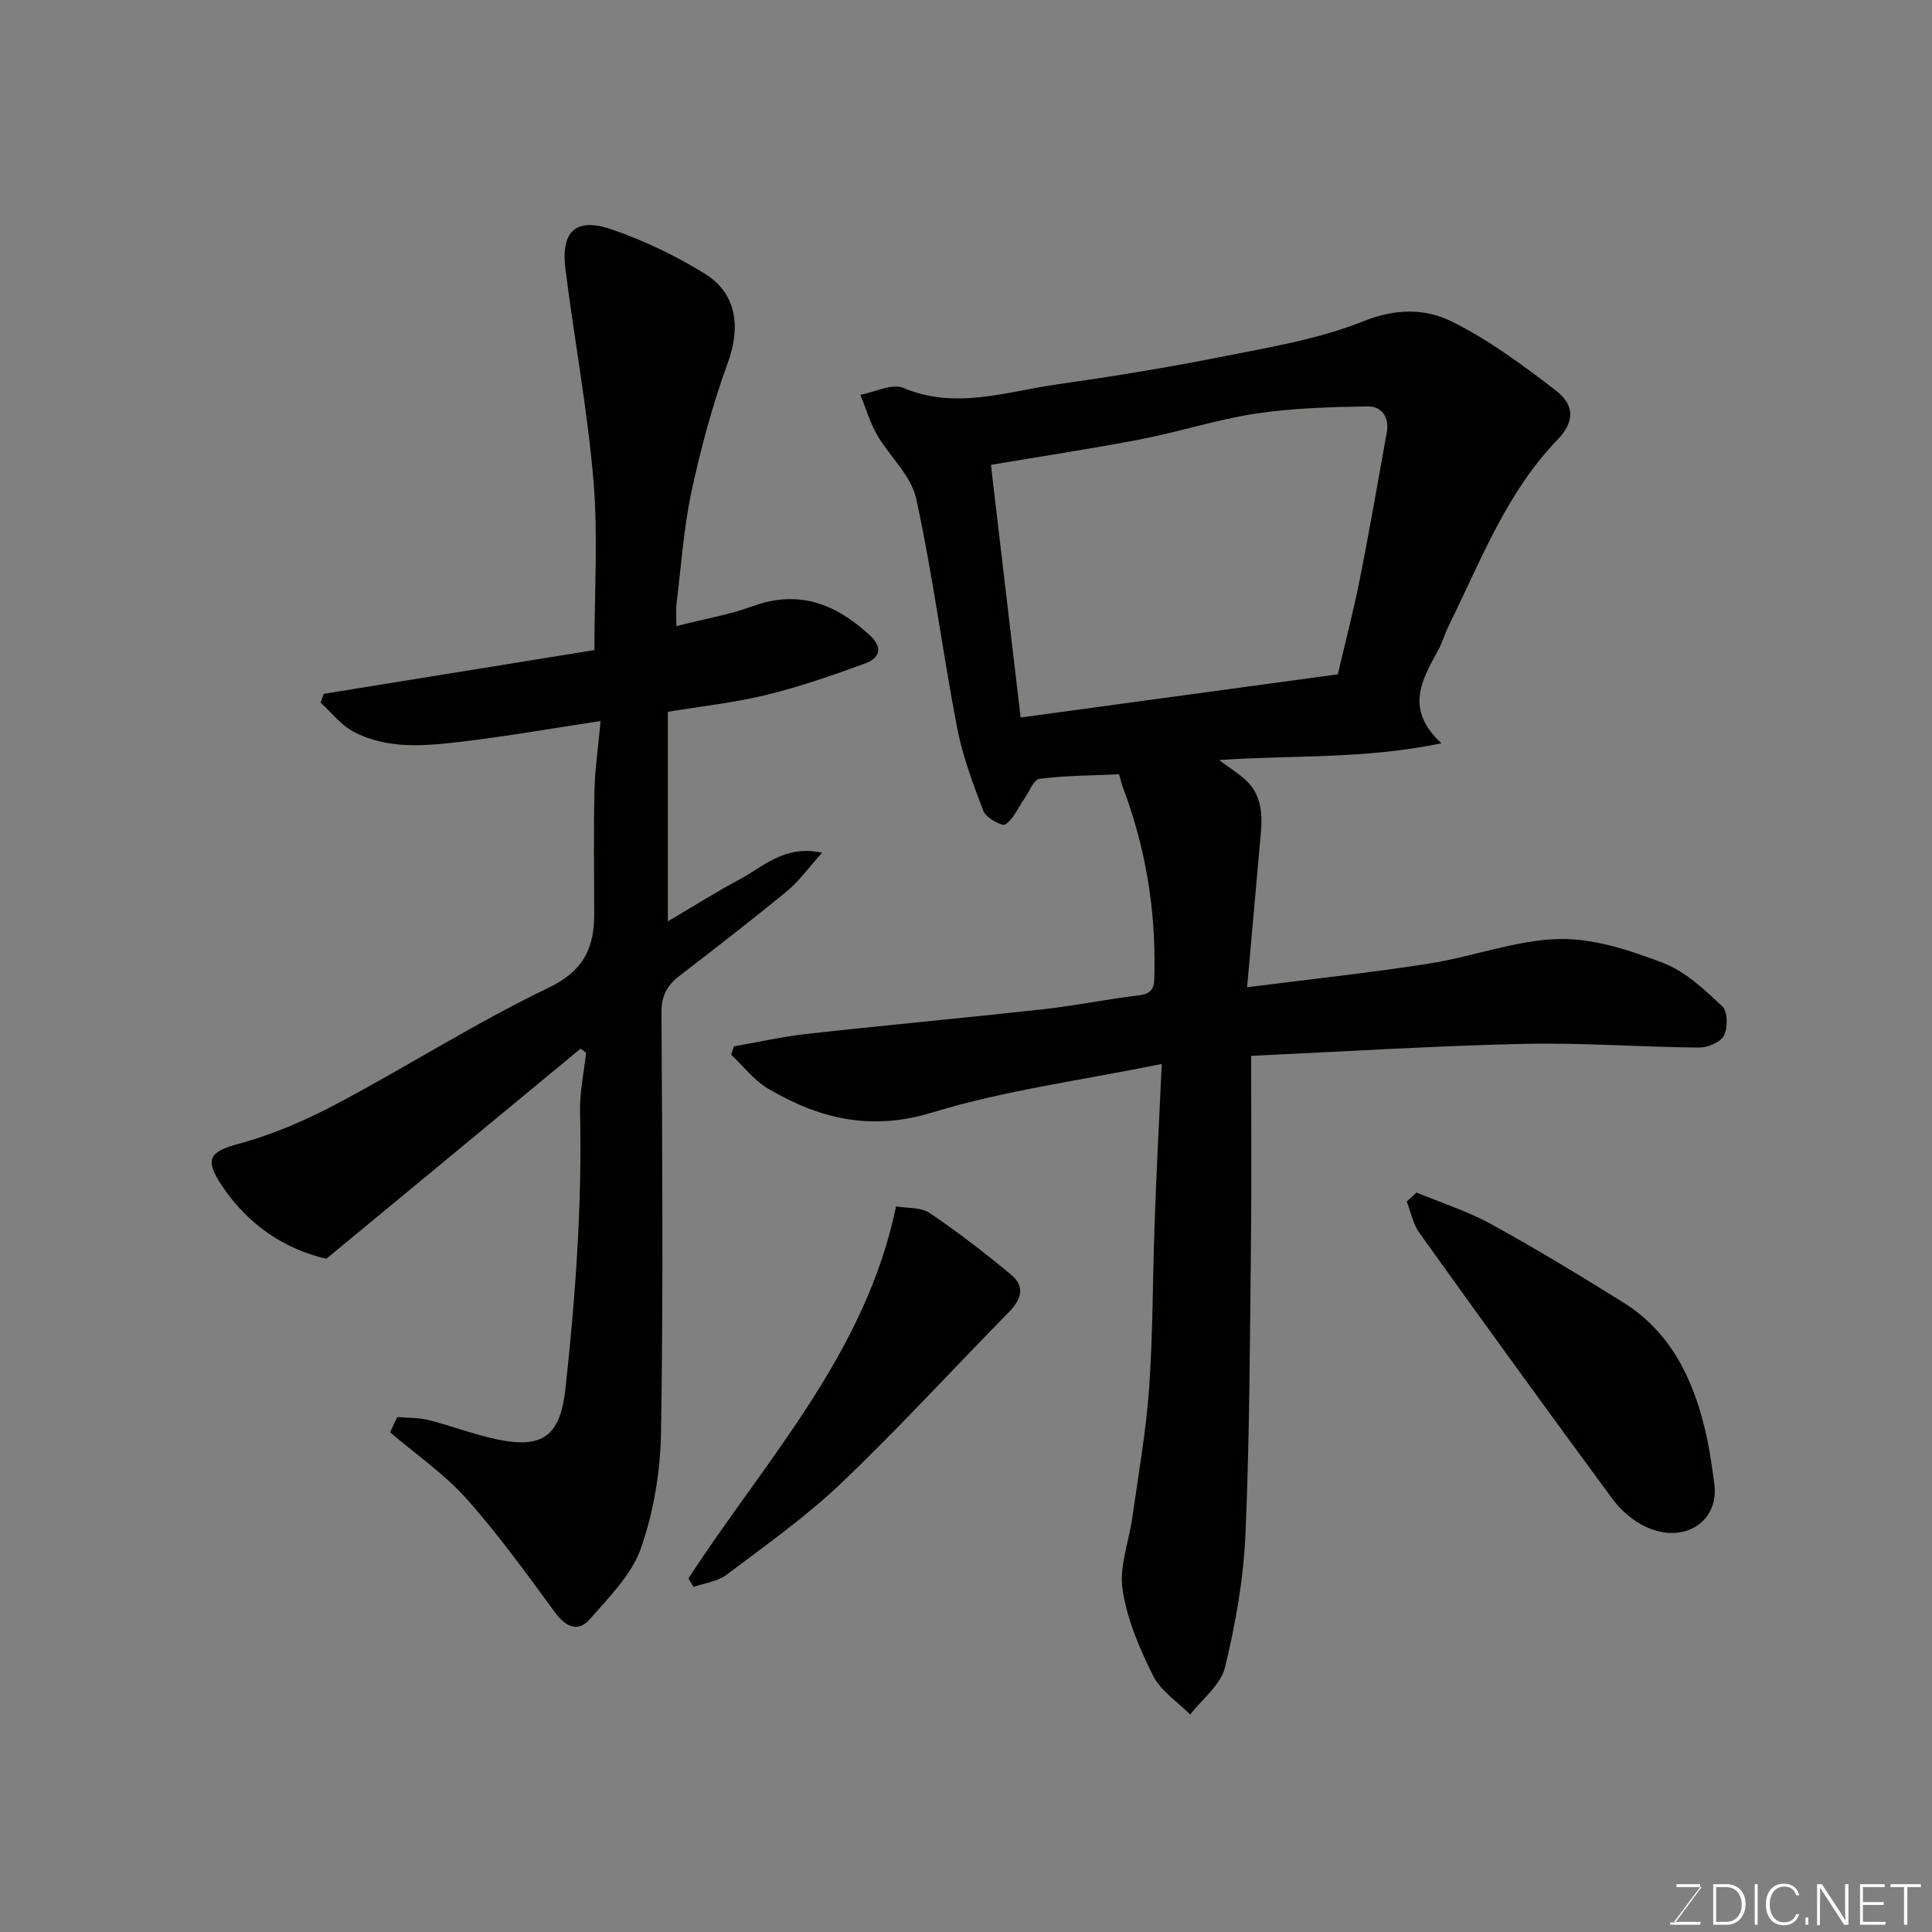
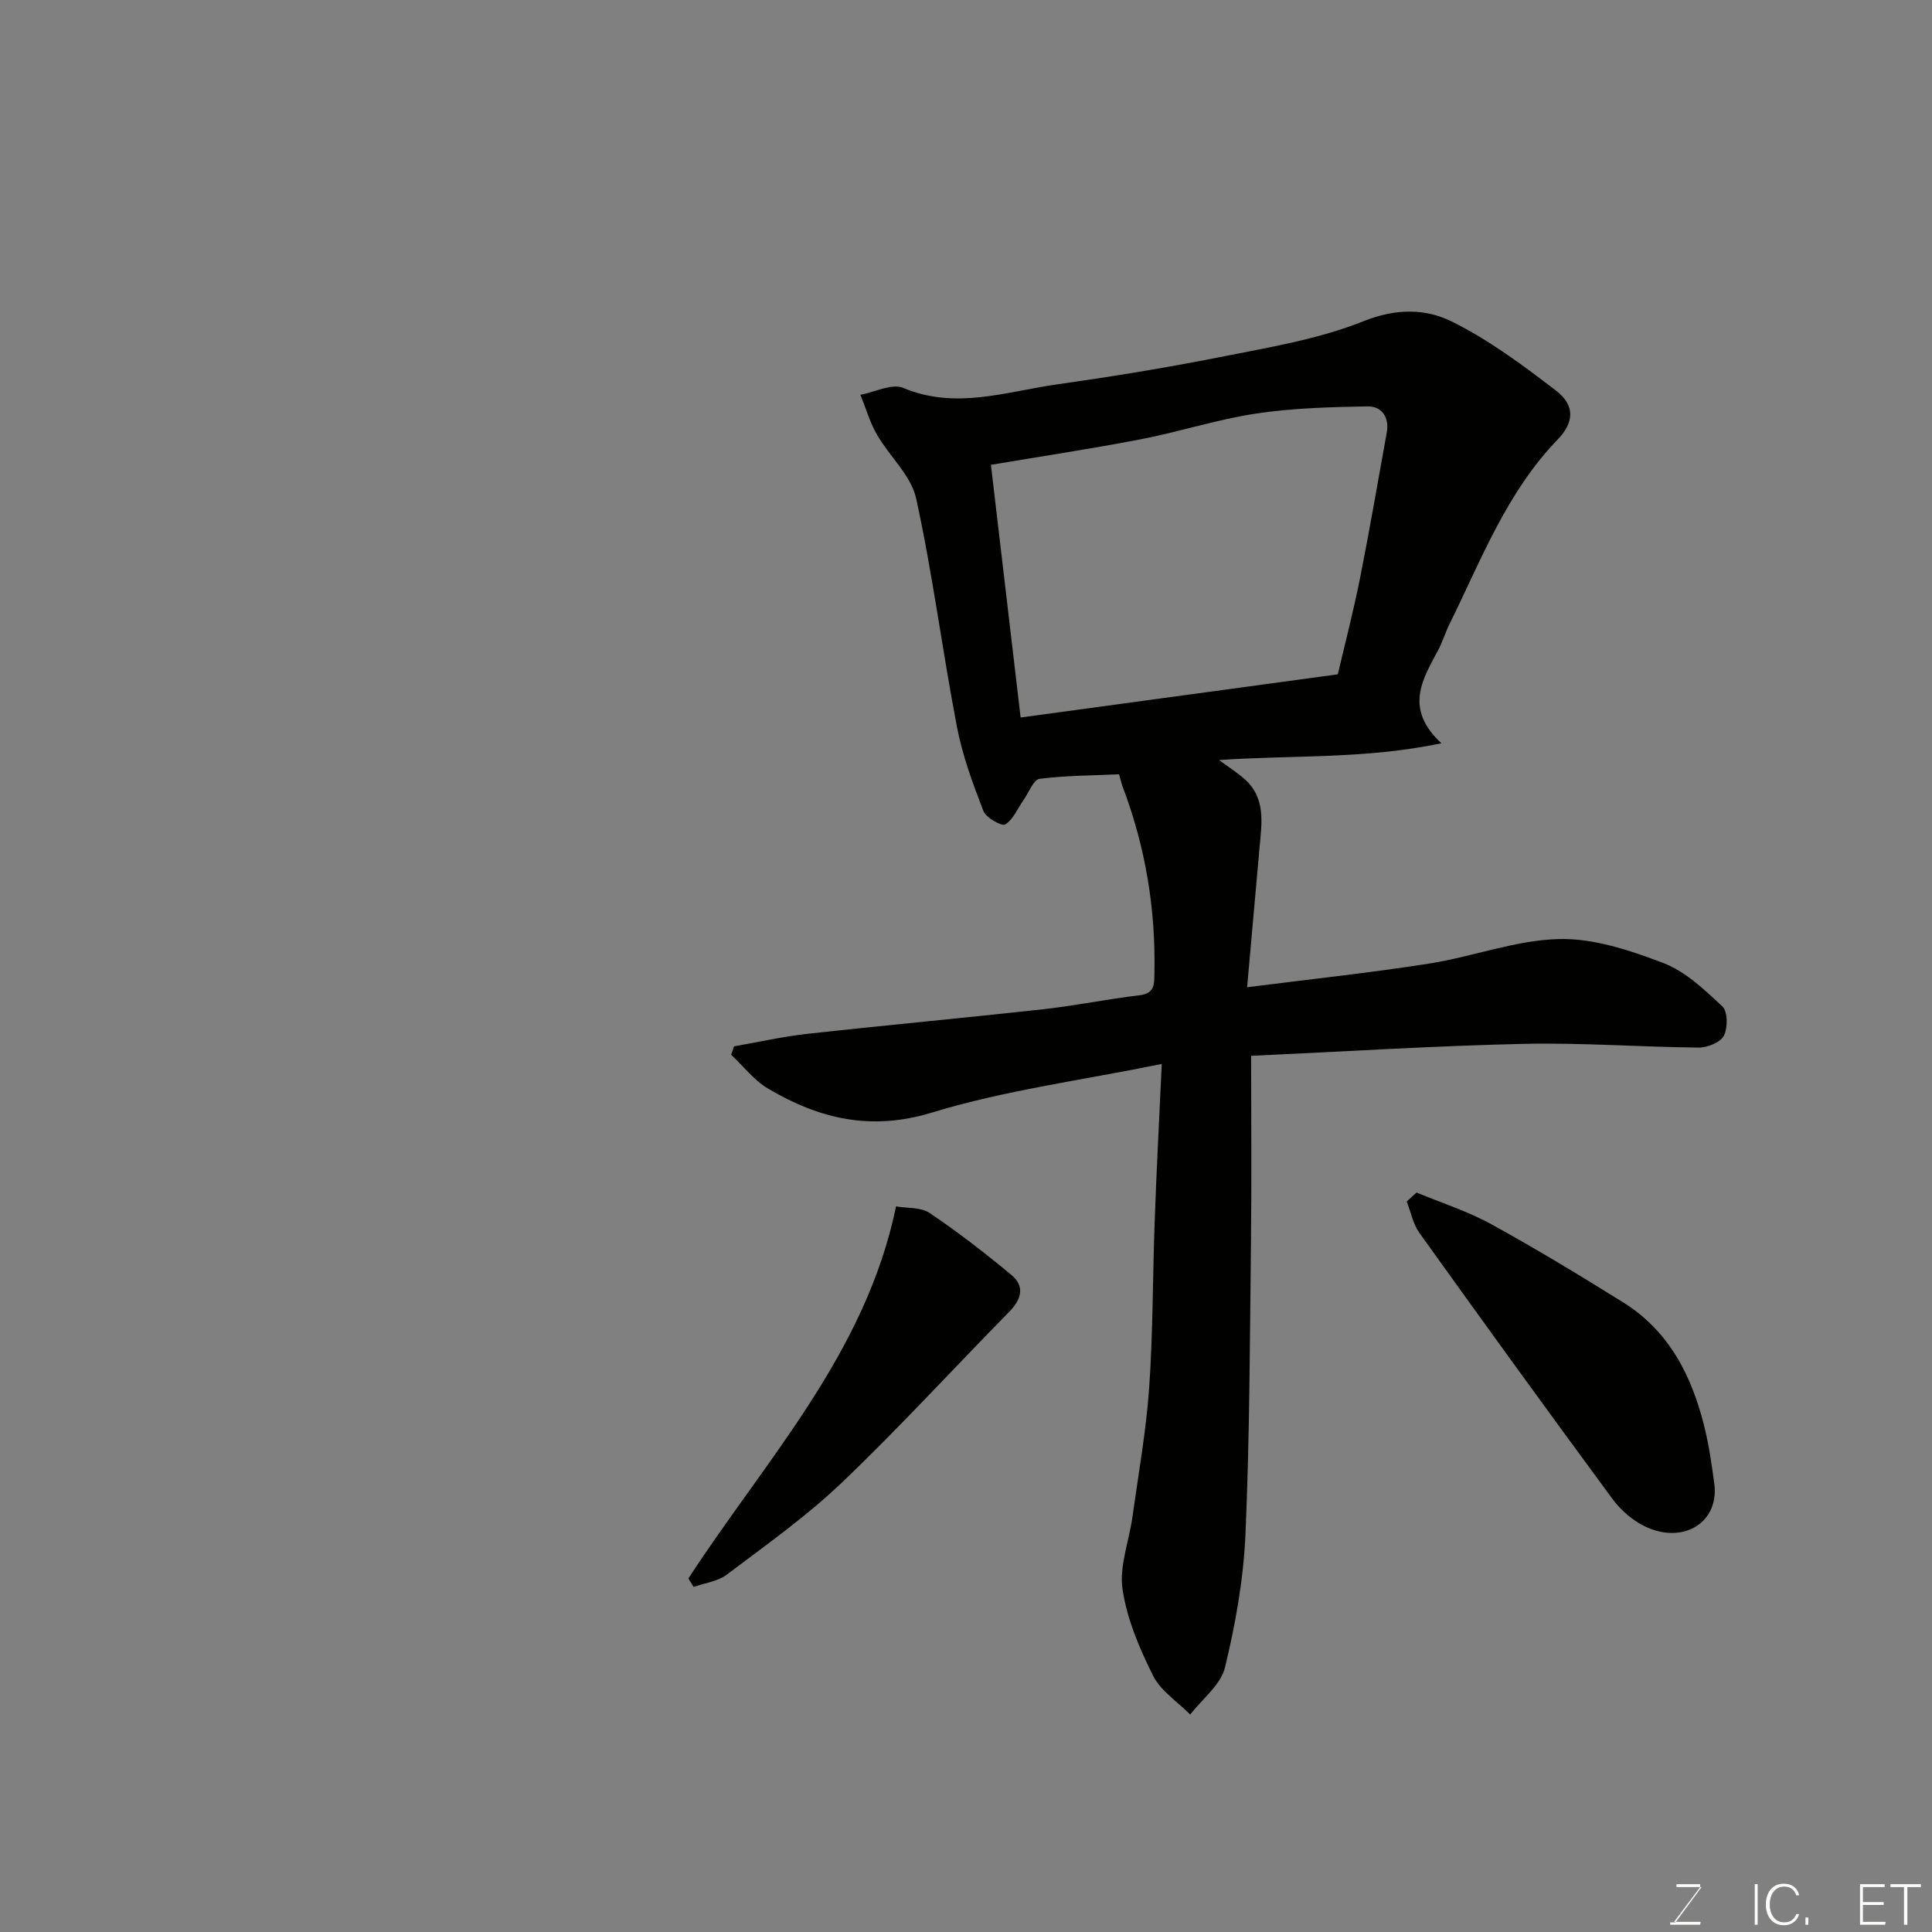
<svg xmlns="http://www.w3.org/2000/svg" enable-background="new 0 0 400 400" viewBox="0 0 400 400">
  <rect x="0" y="0" width="400" height="400" fill="#808080" stroke="none" />
  <path d="m240.53 220.28c-16.67 3.4-32.51 5.46-47.56 10.06-12.74 3.89-23.39 1.27-33.94-4.95-2.92-1.72-5.12-4.65-7.66-7.02.2-.58.4-1.15.6-1.73 5.02-.88 10.02-2.02 15.08-2.58 16.32-1.81 32.66-3.31 48.98-5.11 6.66-.74 13.24-2.11 19.89-2.89 3.21-.38 3.04-2.36 3.09-4.59.28-13.26-1.85-26.1-6.55-38.51-.29-.77-.46-1.58-.77-2.65-5.41.25-10.98.24-16.47.94-1.23.16-2.17 2.75-3.22 4.24-1.26 1.8-2.17 4.11-3.87 5.2-.7.45-3.99-1.38-4.53-2.78-2.2-5.7-4.35-11.52-5.49-17.49-3.01-15.7-5.02-31.61-8.43-47.21-1.04-4.77-5.53-8.72-8.12-13.23-1.47-2.56-2.3-5.48-3.42-8.24 2.98-.55 6.52-2.41 8.86-1.43 10.83 4.55 21.23.79 31.73-.71 11.31-1.61 22.61-3.43 33.81-5.66 10.04-2 20.36-3.67 29.77-7.44 6.69-2.68 12.8-2.64 18.29.08 7.67 3.8 14.71 9.04 21.55 14.29 3.98 3.06 3.78 6.58.33 10.15-10.59 10.95-15.85 25-22.42 38.28-.87 1.75-1.41 3.66-2.34 5.37-3.27 6.08-6.99 12.09.71 19.22-15.92 3.32-30.72 2.41-46.04 3.47 2.04 1.5 3.77 2.6 5.28 3.93 4.48 3.97 3.54 9.19 3.1 14.26-.82 9.31-1.66 18.62-2.57 28.85 13.45-1.72 25.61-3 37.67-4.9 9-1.41 17.85-4.84 26.82-5.08 7.21-.2 14.77 2.33 21.67 4.96 4.59 1.75 8.56 5.54 12.25 9 1.12 1.05 1.13 4.44.3 6.05-.71 1.38-3.38 2.47-5.17 2.46-12.1-.11-24.2-1.04-36.28-.77-18.66.42-37.3 1.6-56.43 2.48 0 12.85.12 25.81-.03 38.76-.23 20.1-.27 40.22-1.14 60.29-.4 9.25-2.05 18.56-4.24 27.57-.88 3.62-4.71 6.53-7.2 9.76-2.63-2.66-6.12-4.89-7.7-8.07-2.81-5.63-5.4-11.7-6.31-17.85-.71-4.77 1.34-9.93 2.04-14.93 1.24-8.91 2.84-17.81 3.47-26.77.8-11.4.72-22.86 1.14-34.29.36-10.41.92-20.82 1.47-32.79zm36.45-80.67c1.53-6.54 3.25-13.14 4.58-19.81 2-10.07 3.74-20.19 5.56-30.29.57-3.15-1.1-5.42-3.96-5.37-7.73.13-15.52.34-23.15 1.49-8.01 1.21-15.81 3.77-23.79 5.31-10.33 1.99-20.74 3.56-31.06 5.3 2.12 18.01 4.07 34.68 6.15 52.31 21.8-2.97 43.31-5.9 65.67-8.94z" fill="#010100" />
-   <path d="m82.25 293.38c2.16.19 4.38.1 6.46.62 4.72 1.19 9.31 2.97 14.06 3.98 9.73 2.08 13.23-.82 14.29-10.4 2.09-19.08 3.47-38.17 3.03-57.39-.09-4.06.81-8.15 1.25-12.23-.38-.28-.76-.57-1.13-.85-17.36 14.34-34.72 28.69-52.65 43.51-8.62-2-16.3-7.04-21.76-15.36-3.54-5.39-2.31-6.84 3.69-8.47 7-1.9 13.84-4.86 20.27-8.27 14.7-7.8 28.8-16.81 43.78-24 7.36-3.53 9.51-8.31 9.49-15.42-.03-8.5-.14-17 .05-25.49.1-4.37.75-8.73 1.27-14.33-10.09 1.53-19.22 3.13-28.4 4.23-7.68.92-15.56 1.76-22.76-2.02-2.61-1.37-4.56-3.98-6.81-6.02.21-.61.43-1.22.64-1.82 18.88-3.05 37.77-6.11 56.05-9.06 0-12.21.76-23.67-.19-34.98-1.23-14.64-3.94-29.16-5.8-43.76-1.02-8 2.12-10.94 9.67-8.32 6.67 2.31 13.2 5.43 19.19 9.15 6.66 4.14 7.41 11.14 4.77 18.37-3.16 8.65-5.59 17.64-7.53 26.65-1.64 7.65-2.15 15.55-3.12 23.35-.14 1.13-.02 2.28-.02 4.58 5.67-1.45 10.91-2.35 15.84-4.14 9.58-3.47 17.21-.42 24.21 6.04 2.89 2.67 1.93 4.78-1.01 5.85-6.7 2.44-13.48 4.8-20.39 6.49-6.62 1.62-13.46 2.35-20.42 3.5v43.39c5.15-3.03 9.93-6.07 14.91-8.72 4.91-2.61 9.19-7.17 17.03-5.5-2.76 3.07-4.7 5.84-7.21 7.91-7.32 6.03-14.85 11.83-22.36 17.62-2.53 1.95-3.71 4.1-3.69 7.53.16 28.99.38 57.98-.09 86.96-.13 8.05-1.51 16.41-4.16 23.98-1.93 5.49-6.62 10.17-10.62 14.73-2.37 2.7-4.92 1.63-7.13-1.38-5.91-8.04-11.76-16.19-18.39-23.62-4.61-5.16-10.48-9.18-15.79-13.72.45-1.06.97-2.12 1.48-3.17z" fill="#010100" />
  <path d="m293.28 246.9c5.17 2.15 10.58 3.87 15.46 6.55 9.28 5.1 18.34 10.6 27.33 16.2 9.62 6 14.29 15.42 16.87 26.03.92 3.79 1.48 7.67 1.99 11.54 1.03 7.84-6.23 12.56-14.15 8.91-2.65-1.22-5.18-3.41-6.93-5.78-13.46-18.26-26.76-36.64-39.97-55.08-1.33-1.85-1.78-4.33-2.63-6.51.67-.62 1.35-1.24 2.03-1.86z" fill="#010100" />
  <path d="m142.52 326.81c15.96-24.55 36.67-46.48 43-77.04 2.36.41 5.16.15 6.96 1.37 5.86 3.96 11.48 8.3 16.92 12.83 2.87 2.39 2.05 5.07-.48 7.65-11.58 11.78-22.74 23.99-34.68 35.39-7.32 6.98-15.68 12.89-23.78 19.01-1.86 1.41-4.55 1.72-6.85 2.54-.36-.59-.72-1.17-1.09-1.75z" fill="#010100" />
  <g fill="#fbfcfa">
    <path d="m346.9 398 5.4-7.3h-5.2v-.6h4.9v.6l-5.4 7.2h5.5l-.1.6h-6.2v-.5z" />
-     <path d="m354.7 390.1h2.8c2.3 0 3.9 1.6 3.9 4.1s-1.6 4.3-3.9 4.3h-2.8zm.6 7.8h2c2.2 0 3.3-1.6 3.3-3.6 0-1.8-1-3.6-3.3-3.6h-2z" />
    <path d="m363.9 390.1v8.4h-.6v-8.4z" />
    <path d="m372.5 396.3c-.4 1.3-1.4 2.3-3.2 2.3-2.4 0-3.7-1.9-3.7-4.3 0-2.3 1.2-4.3 3.7-4.3 1.8 0 2.9 1 3.2 2.4h-.6c-.4-1.1-1.1-1.8-2.5-1.8-2.1 0-3 1.9-3 3.7s.9 3.7 3 3.7c1.4 0 2.1-.7 2.5-1.7z" />
    <path d="m373.8 398.5v-1.5h.6v1.5z" />
-     <path d="m376.2 398.5v-8.4h1c1.3 2 4.4 6.6 4.9 7.6-.1-1.2-.1-2.4-.1-3.8v-3.8h.7v8.4h-.9c-1.2-1.9-4.4-6.8-5-7.7.1 1.1 0 2.3 0 3.9v3.9h-.6z" />
    <path d="m390 394.4h-4.3v3.5h4.7l-.1.6h-5.2v-8.4h5.1v.6h-4.5v3.1h4.3z" />
    <path d="m394.2 390.7h-2.8v-.6h6.3v.6h-2.8v7.8h-.7z" />
  </g>
</svg>